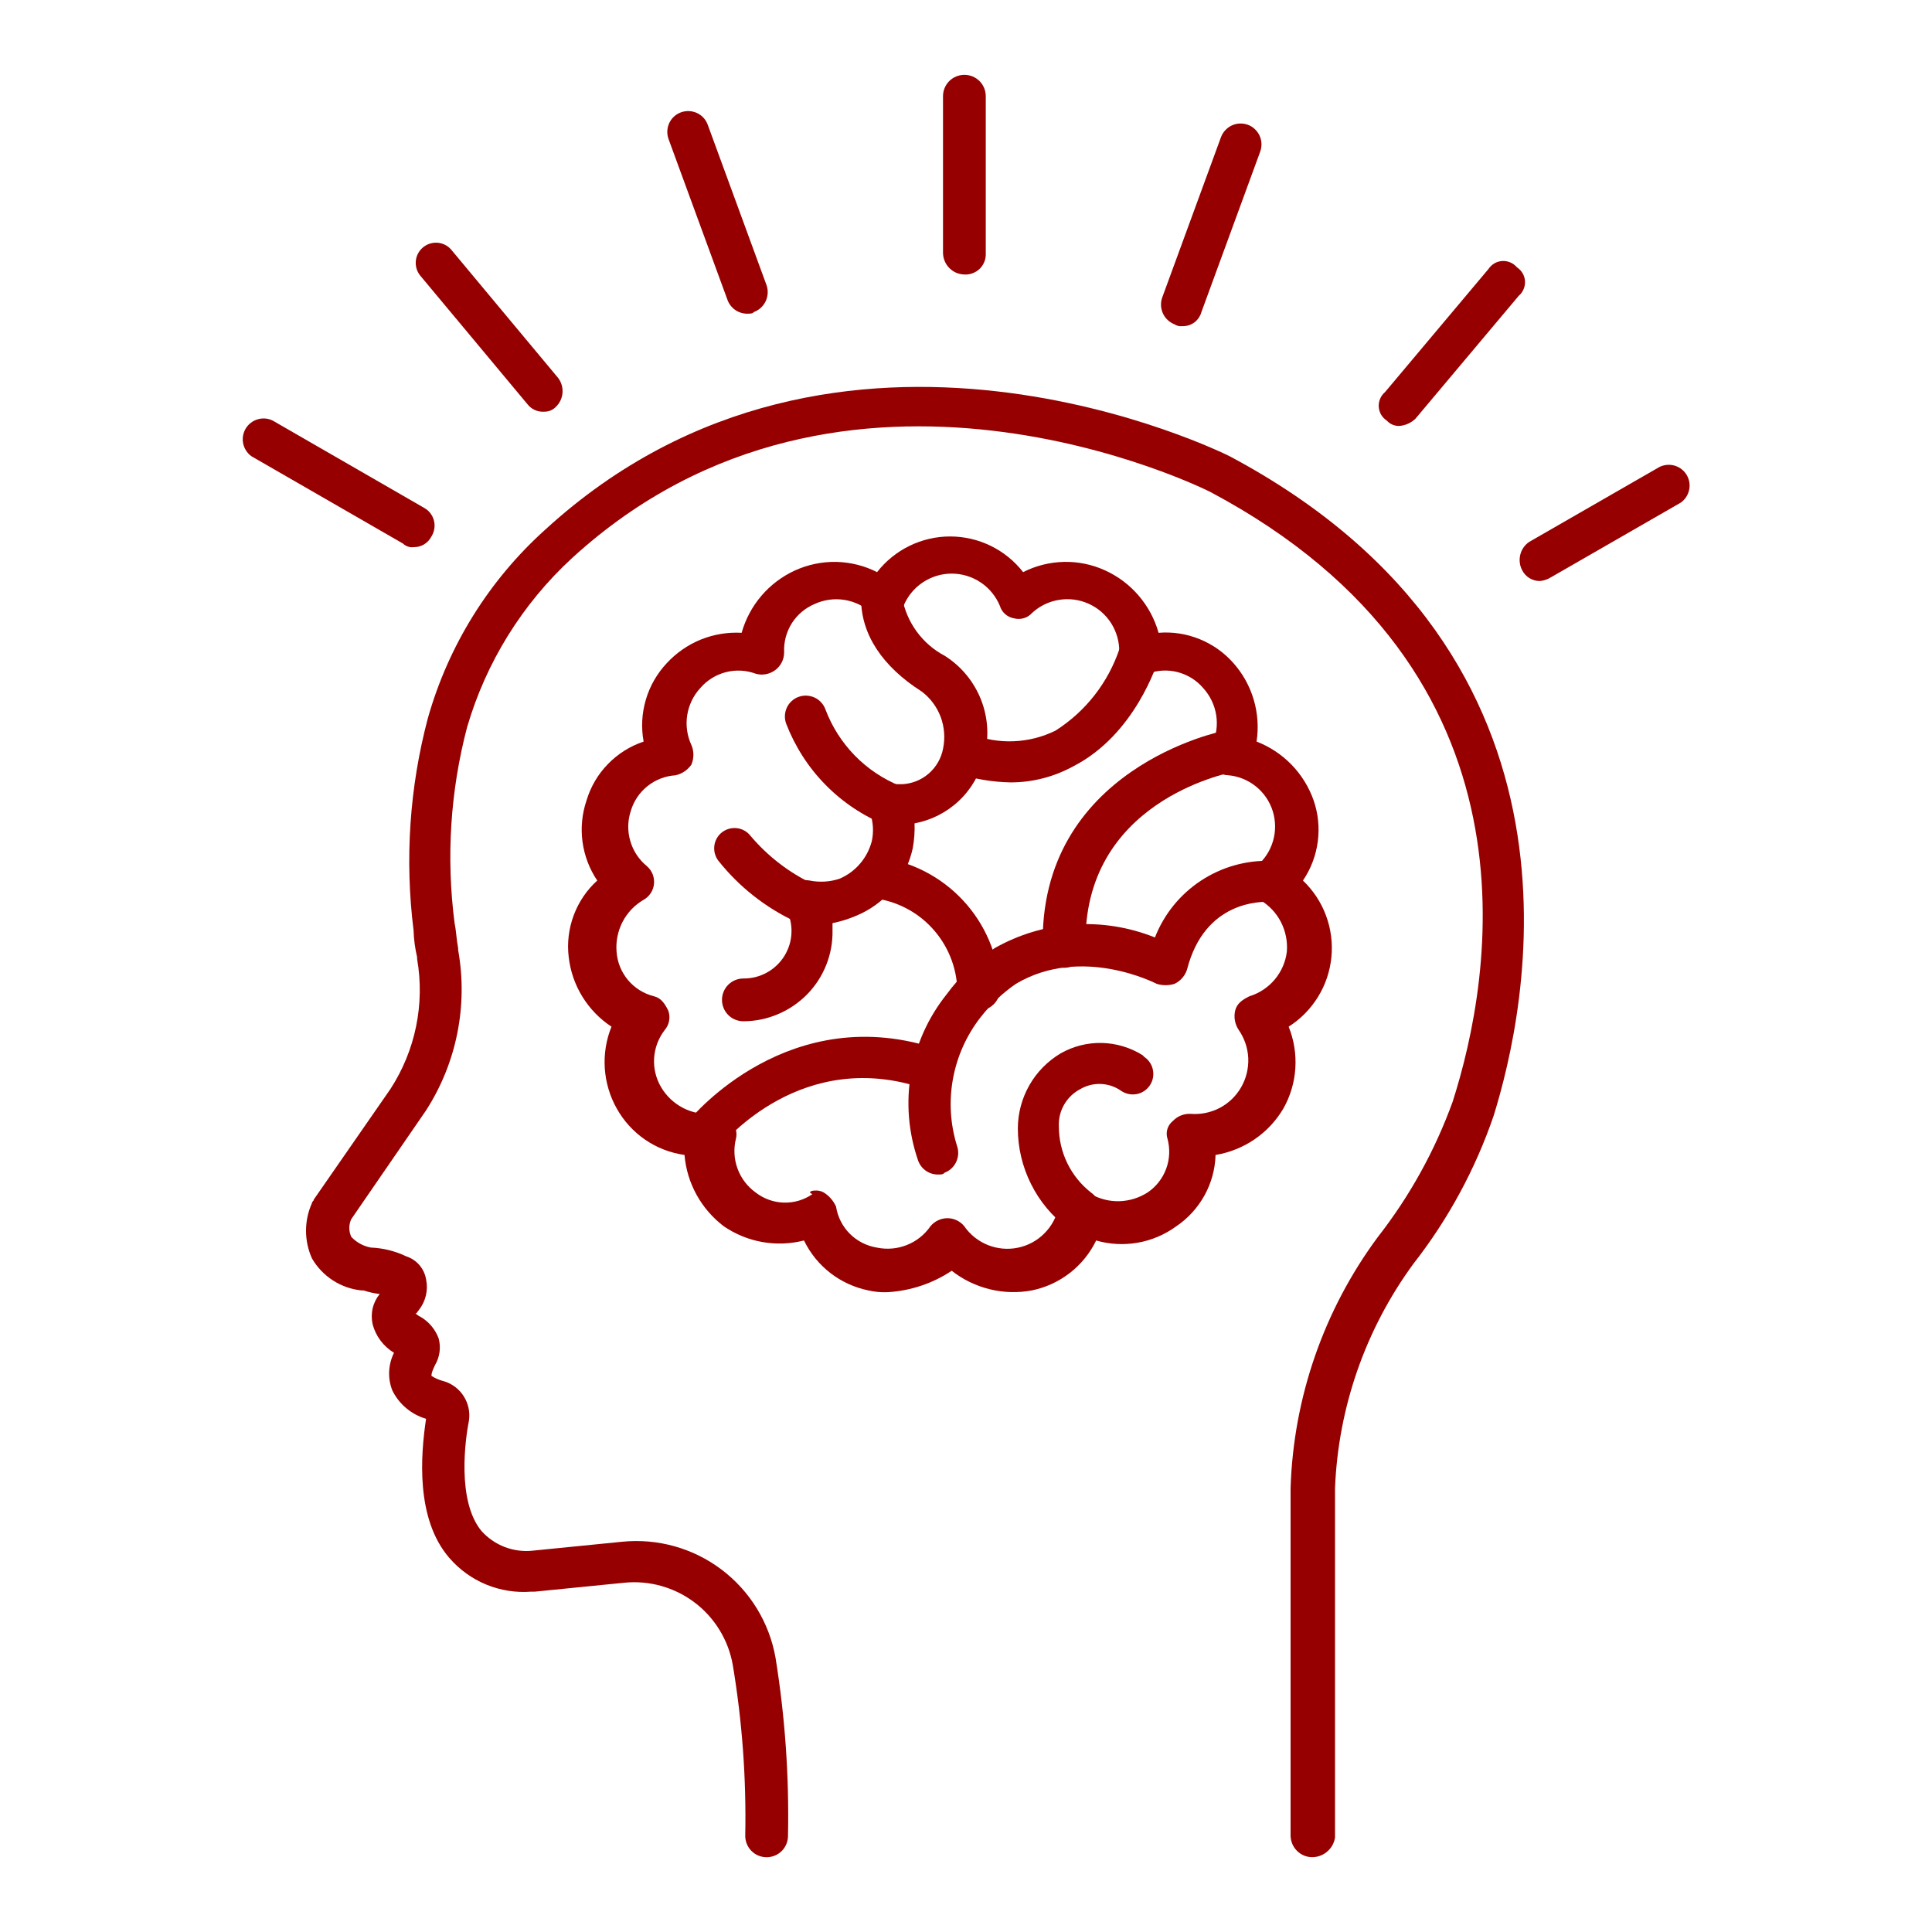
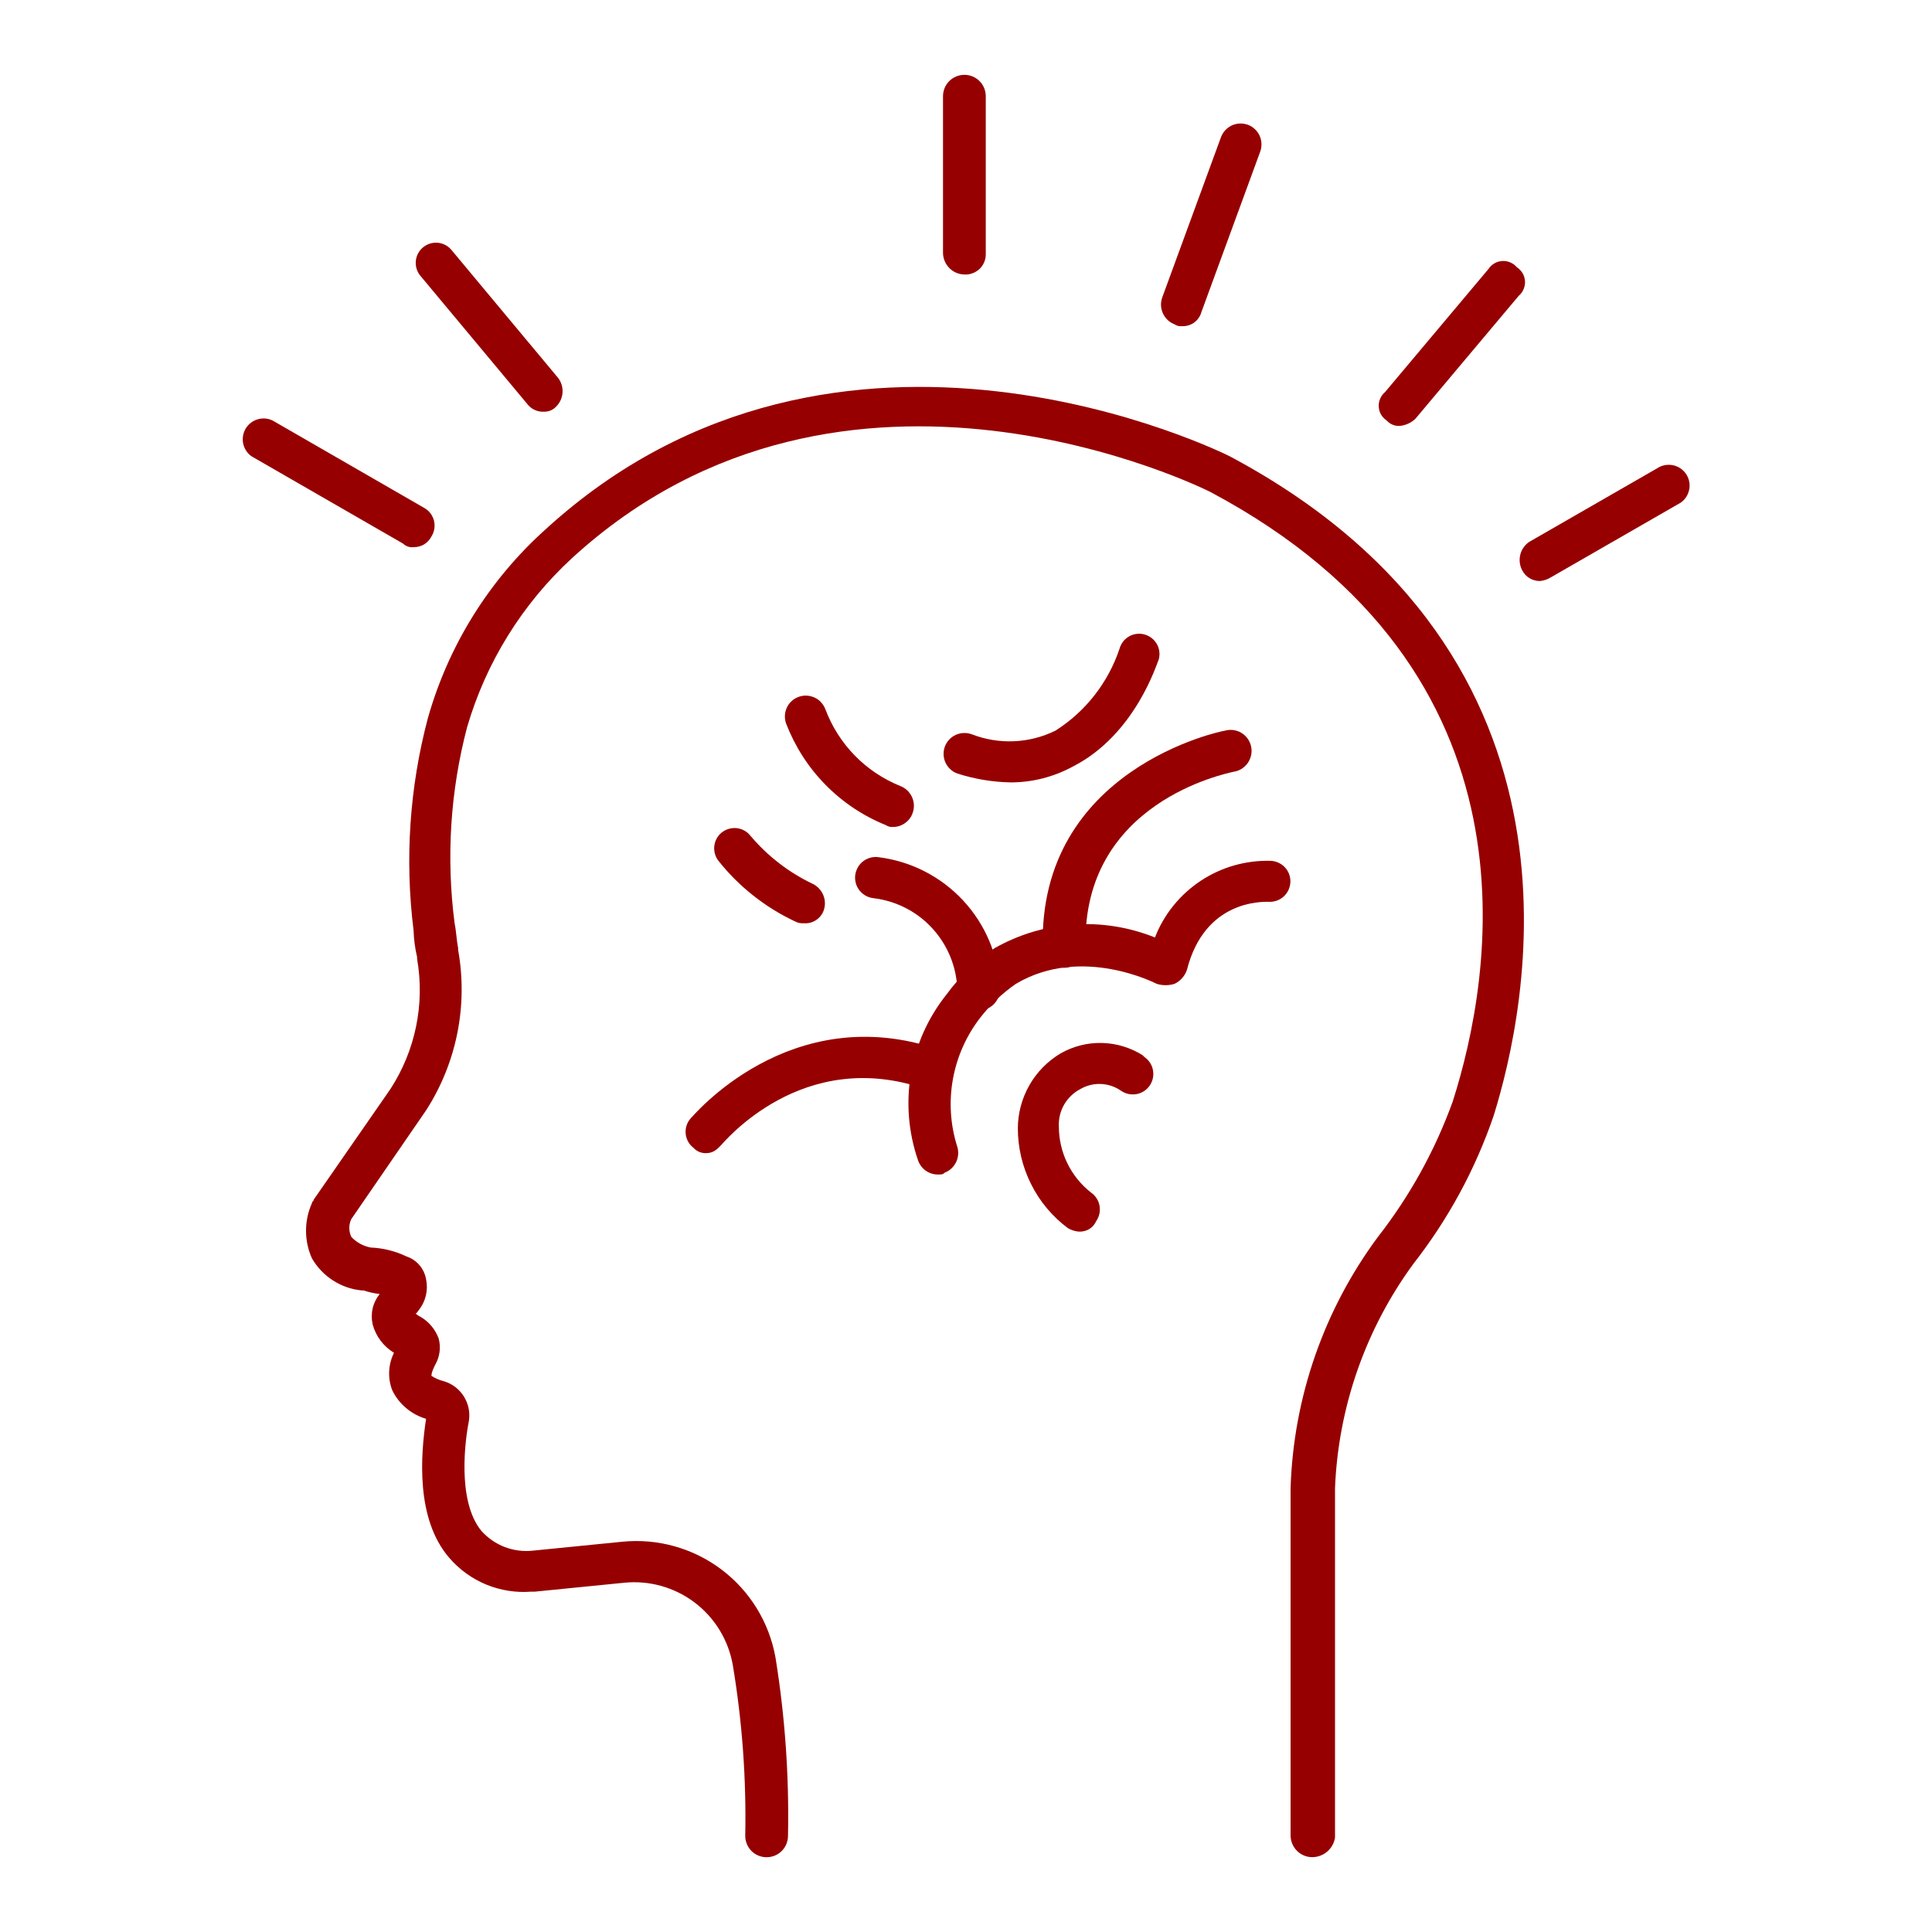
<svg xmlns="http://www.w3.org/2000/svg" xmlns:xlink="http://www.w3.org/1999/xlink" version="1.1" id="Ebene_1" x="0px" y="0px" viewBox="0 0 300 300" style="enable-background:new 0 0 300 300;" xml:space="preserve">
  <style type="text/css">
	.st0{clip-path:url(#SVGID_00000042013854989436517300000001960869245473875352_);}
	.st1{fill:#960000;}
</style>
  <g>
    <defs>
      <rect id="SVGID_1_" x="37.5" y="11.62" width="225" height="276.75" />
    </defs>
    <clipPath id="SVGID_00000008840068346802320210000006208875168186395817_">
      <use xlink:href="#SVGID_1_" style="overflow:visible;" />
    </clipPath>
    <g style="clip-path:url(#SVGID_00000008840068346802320210000006208875168186395817_);">
      <path class="st1" d="M203.72,288.38c-0.88-0.01-1.71-0.37-2.33-0.99c-0.62-0.62-0.97-1.46-0.99-2.33v-53.97    c0.44-14.08,5.17-27.7,13.56-39.02c4.96-6.35,8.88-13.45,11.62-21.03c6.09-19.1,14.94-66.7-37.64-94.65    c-0.55-0.28-56.73-28.51-99.08,10.24c-7.74,7.11-13.38,16.2-16.33,26.29c-2.61,9.93-3.26,20.26-1.94,30.44    c0.28,1.38,0.28,2.49,0.55,3.87v0.28c1.55,8.63-0.23,17.53-4.98,24.91L54.55,189.3c-0.21,0.43-0.31,0.9-0.31,1.38    c0,0.48,0.11,0.95,0.31,1.38c0.81,0.87,1.88,1.45,3.04,1.66c1.92,0.08,3.8,0.55,5.53,1.38c0.79,0.26,1.49,0.73,2.03,1.37    c0.54,0.64,0.89,1.41,1.02,2.23c0.17,0.82,0.15,1.66-0.04,2.47c-0.19,0.81-0.56,1.57-1.07,2.23c-0.28,0.28-0.28,0.55-0.55,0.55    c0.25,0.22,0.53,0.41,0.83,0.55c1.28,0.76,2.25,1.93,2.77,3.32c0.19,0.69,0.24,1.42,0.14,2.13c-0.1,0.71-0.33,1.4-0.7,2.02    C67,213.1,67,213.38,67,213.65c0.59,0.38,1.25,0.66,1.94,0.83c1.27,0.38,2.36,1.21,3.07,2.33c0.71,1.12,1,2.45,0.81,3.76    c-0.55,2.77-1.94,12.45,1.94,17.16c1,1.11,2.25,1.97,3.64,2.5c1.4,0.53,2.9,0.72,4.38,0.55l13.84-1.38    c5.5-0.55,11.01,0.99,15.43,4.33c4.41,3.33,7.4,8.21,8.37,13.66c1.48,9.15,2.13,18.41,1.94,27.68c0,0.88-0.35,1.73-0.97,2.35    c-0.62,0.62-1.47,0.97-2.35,0.97c-0.88,0-1.73-0.35-2.35-0.97c-0.62-0.62-0.97-1.47-0.97-2.35c0.18-8.9-0.47-17.79-1.94-26.57    c-0.69-3.86-2.81-7.32-5.94-9.68c-3.13-2.36-7.04-3.45-10.94-3.05l-13.84,1.38H82.5c-2.39,0.19-4.78-0.19-7-1.1    c-2.21-0.91-4.18-2.34-5.74-4.15c-5.26-6.09-4.43-16.05-3.6-21.59c-1.14-0.33-2.19-0.9-3.09-1.66c-0.91-0.76-1.64-1.7-2.16-2.77    c-0.36-0.93-0.53-1.93-0.48-2.94c0.05-1,0.3-1.98,0.75-2.88c-1.64-0.99-2.83-2.58-3.32-4.43c-0.18-0.82-0.18-1.66,0.01-2.48    s0.57-1.58,1.09-2.22c-0.85-0.09-1.68-0.28-2.49-0.55h-0.28c-1.6-0.15-3.13-0.68-4.48-1.55c-1.35-0.87-2.47-2.04-3.27-3.43    c-0.61-1.35-0.92-2.81-0.92-4.29c0-1.48,0.31-2.94,0.92-4.29c0-0.28,0.28-0.28,0.28-0.55l11.9-17.16    c3.88-5.97,5.37-13.19,4.15-20.2v-0.28c-0.32-1.36-0.51-2.75-0.55-4.15c-1.38-11.02-0.63-22.2,2.21-32.93    c3.19-11.31,9.52-21.48,18.27-29.34c45.66-41.79,105.72-11.62,106.27-11.35c58.67,31.27,45.94,86.35,40.96,102.4    c-2.84,8.3-7.05,16.06-12.45,22.97c-7.44,10.15-11.68,22.29-12.18,34.87v54.24c-0.13,0.86-0.57,1.63-1.23,2.19    C205.42,288.08,204.58,288.39,203.72,288.38z" />
-       <path class="st1" d="M137.85,200.65c-1.02,0.05-2.05-0.05-3.04-0.28c-2.14-0.44-4.16-1.37-5.89-2.71    c-1.73-1.34-3.12-3.07-4.08-5.04c-2.11,0.54-4.32,0.62-6.47,0.24c-2.15-0.38-4.19-1.22-5.99-2.45c-1.73-1.32-3.17-2.98-4.22-4.89    c-1.05-1.91-1.69-4.01-1.87-6.18c-2.19-0.31-4.28-1.11-6.1-2.36c-1.82-1.25-3.33-2.9-4.41-4.83c-1.09-1.92-1.72-4.07-1.87-6.27    c-0.14-2.2,0.21-4.41,1.04-6.46c-1.83-1.2-3.37-2.79-4.52-4.66c-1.15-1.86-1.87-3.96-2.12-6.13c-0.27-2.19,0-4.42,0.77-6.49    c0.77-2.07,2.02-3.93,3.66-5.41c-1.22-1.81-2-3.87-2.29-6.03c-0.29-2.16-0.07-4.36,0.63-6.42c0.64-2.12,1.77-4.06,3.32-5.64    c1.54-1.59,3.44-2.78,5.54-3.49c-0.4-2.17-0.28-4.4,0.35-6.52c0.62-2.11,1.74-4.05,3.25-5.66c1.47-1.59,3.27-2.84,5.28-3.66    c2.01-0.81,4.18-1.17,6.34-1.05c0.6-2.12,1.65-4.09,3.08-5.76c1.43-1.67,3.21-3.01,5.22-3.93c2.01-0.91,4.19-1.36,6.4-1.32    c2.2,0.05,4.37,0.59,6.33,1.59c1.35-1.73,3.07-3.12,5.03-4.08c1.97-0.96,4.12-1.46,6.31-1.46c2.19,0,4.35,0.5,6.31,1.46    c1.97,0.96,3.69,2.36,5.03,4.08c1.96-1,4.13-1.54,6.33-1.59c2.2-0.05,4.39,0.4,6.4,1.32c2,0.91,3.79,2.25,5.22,3.93    c1.43,1.67,2.49,3.64,3.08,5.76c2.17-0.18,4.35,0.16,6.37,0.98c2.02,0.82,3.82,2.09,5.26,3.73c1.46,1.64,2.53,3.58,3.15,5.69    c0.62,2.1,0.77,4.32,0.44,6.49c2.05,0.79,3.9,2.02,5.43,3.59c1.53,1.58,2.7,3.47,3.43,5.54c0.71,2.06,0.93,4.26,0.64,6.42    c-0.29,2.16-1.07,4.23-2.3,6.03c1.59,1.52,2.82,3.37,3.58,5.43c0.77,2.06,1.05,4.27,0.84,6.45c-0.21,2.19-0.92,4.3-2.07,6.17    c-1.15,1.87-2.71,3.46-4.57,4.64c0.83,2.05,1.18,4.26,1.04,6.46c-0.14,2.2-0.78,4.35-1.87,6.27c-1.12,1.89-2.64,3.52-4.46,4.76    c-1.82,1.24-3.88,2.07-6.06,2.43c-0.06,2.2-0.65,4.35-1.71,6.27c-1.06,1.92-2.56,3.57-4.38,4.8c-1.77,1.29-3.81,2.17-5.97,2.55    c-2.16,0.38-4.38,0.27-6.48-0.34c-0.95,1.97-2.35,3.69-4.08,5.04c-1.73,1.34-3.74,2.27-5.89,2.71c-2.17,0.41-4.41,0.35-6.56-0.18    c-2.15-0.53-4.16-1.5-5.9-2.87C144.84,199.29,141.41,200.43,137.85,200.65z M126.5,184.87c0.48-0.04,0.96,0.05,1.38,0.28    c0.86,0.52,1.53,1.3,1.94,2.21c0.25,1.6,1,3.08,2.14,4.22c1.14,1.14,2.62,1.89,4.22,2.15c1.56,0.32,3.18,0.18,4.65-0.41    c1.48-0.59,2.75-1.6,3.65-2.91c0.32-0.39,0.72-0.7,1.18-0.92c0.45-0.21,0.95-0.33,1.45-0.33s1,0.11,1.45,0.33    c0.45,0.21,0.86,0.53,1.17,0.92c0.91,1.31,2.19,2.33,3.67,2.92c1.48,0.59,3.11,0.74,4.67,0.41c1.56-0.32,3-1.1,4.12-2.24    c1.13-1.13,1.89-2.57,2.2-4.14c0.08-0.51,0.31-0.99,0.65-1.39c0.34-0.39,0.79-0.68,1.29-0.83c0.49-0.22,1.03-0.32,1.56-0.27    c0.53,0.05,1.05,0.24,1.49,0.54c1.36,0.77,2.9,1.16,4.47,1.11c1.56-0.05,3.08-0.53,4.39-1.38c1.31-0.9,2.3-2.18,2.85-3.67    c0.55-1.49,0.61-3.11,0.2-4.64c-0.16-0.49-0.17-1.02-0.02-1.51c0.15-0.5,0.45-0.93,0.85-1.25c0.35-0.37,0.78-0.67,1.26-0.86    c0.48-0.19,0.99-0.28,1.51-0.25c1.57,0.12,3.13-0.2,4.52-0.93c1.39-0.73,2.54-1.85,3.32-3.21c0.78-1.36,1.16-2.92,1.1-4.49    c-0.07-1.57-0.58-3.09-1.47-4.38c-0.3-0.44-0.5-0.94-0.6-1.46c-0.1-0.52-0.08-1.06,0.04-1.58c0.28-1.11,1.11-1.66,2.21-2.21    c1.53-0.47,2.9-1.37,3.93-2.6c1.03-1.23,1.69-2.73,1.88-4.32c0.13-1.59-0.19-3.19-0.92-4.61c-0.73-1.42-1.85-2.6-3.23-3.42    c-0.85-0.59-1.45-1.48-1.66-2.49c-0.03-0.51,0.06-1.03,0.25-1.51c0.19-0.48,0.48-0.91,0.86-1.26c1.22-1.01,2.11-2.37,2.55-3.89    c0.45-1.52,0.43-3.14-0.04-4.65c-0.47-1.51-1.39-2.85-2.62-3.84c-1.24-0.99-2.74-1.6-4.32-1.73c-0.53-0.01-1.05-0.17-1.49-0.46    c-0.44-0.29-0.79-0.71-1-1.2c-0.27-0.46-0.42-0.99-0.42-1.52c0-0.54,0.14-1.06,0.42-1.52c0.67-1.45,0.9-3.06,0.65-4.64    c-0.25-1.58-0.96-3.04-2.04-4.22c-1.03-1.2-2.41-2.05-3.94-2.45c-1.53-0.4-3.15-0.31-4.64,0.23c-0.51,0.19-1.06,0.24-1.6,0.14    c-0.54-0.1-1.04-0.34-1.45-0.7c-0.43-0.32-0.78-0.74-1.02-1.22c-0.24-0.48-0.36-1.01-0.36-1.55c0.03-1.58-0.41-3.14-1.25-4.48    c-0.85-1.34-2.07-2.4-3.51-3.04c-1.44-0.65-3.05-0.86-4.61-0.6c-1.56,0.25-3.02,0.96-4.18,2.04c-0.34,0.38-0.78,0.66-1.27,0.8    c-0.49,0.15-1.01,0.16-1.5,0.03c-0.51-0.08-0.99-0.31-1.39-0.65c-0.39-0.34-0.68-0.79-0.83-1.29c-0.61-1.48-1.65-2.75-2.98-3.64    c-1.33-0.89-2.9-1.37-4.5-1.37c-1.6,0-3.17,0.48-4.5,1.37c-1.33,0.89-2.37,2.16-2.98,3.64c-0.45,0.91-1.25,1.61-2.21,1.94    c-0.49,0.16-1.02,0.17-1.51,0.02c-0.5-0.15-0.93-0.45-1.25-0.85c-1.17-1.08-2.64-1.79-4.22-2.04c-1.58-0.25-3.19-0.02-4.64,0.65    c-1.45,0.62-2.69,1.66-3.53,3c-0.84,1.34-1.25,2.9-1.18,4.48c0,0.54-0.12,1.07-0.36,1.55c-0.24,0.48-0.59,0.9-1.02,1.22    c-0.43,0.32-0.93,0.54-1.46,0.64c-0.53,0.1-1.07,0.07-1.59-0.08c-1.49-0.55-3.1-0.63-4.64-0.23c-1.53,0.4-2.91,1.25-3.94,2.45    c-1.08,1.17-1.79,2.64-2.04,4.22c-0.25,1.58-0.02,3.19,0.65,4.64c0.21,0.48,0.31,1,0.31,1.52s-0.11,1.04-0.31,1.52    c-0.59,0.85-1.48,1.45-2.49,1.66c-1.58,0.1-3.09,0.69-4.33,1.68c-1.24,0.99-2.14,2.33-2.59,3.85c-0.5,1.51-0.53,3.14-0.08,4.67    c0.44,1.53,1.34,2.89,2.57,3.9c0.4,0.34,0.7,0.77,0.9,1.25c0.19,0.48,0.26,1.01,0.21,1.52c-0.05,0.52-0.23,1.01-0.52,1.45    c-0.29,0.43-0.68,0.79-1.14,1.04c-1.38,0.81-2.5,2-3.23,3.42c-0.73,1.42-1.05,3.02-0.92,4.61c0.11,1.62,0.73,3.16,1.78,4.41    c1.04,1.24,2.46,2.12,4.03,2.51c1.11,0.28,1.66,1.11,2.21,2.21c0.19,0.51,0.24,1.06,0.14,1.6c-0.1,0.54-0.34,1.03-0.7,1.45    c-0.96,1.25-1.53,2.77-1.63,4.34c-0.1,1.58,0.28,3.15,1.08,4.51c0.81,1.38,2,2.5,3.41,3.23c1.42,0.73,3.02,1.05,4.61,0.92    c0.51-0.03,1.03,0.06,1.51,0.25c0.48,0.19,0.91,0.48,1.26,0.86c0.38,0.34,0.66,0.78,0.8,1.27c0.15,0.49,0.16,1.01,0.03,1.5    c-0.38,1.53-0.29,3.14,0.25,4.62c0.54,1.48,1.51,2.76,2.79,3.69c1.25,0.98,2.79,1.54,4.38,1.59c1.59,0.05,3.16-0.41,4.47-1.32    C125.4,185.15,125.95,184.87,126.5,184.87z" />
-       <path class="st1" d="M115.43,158.58c-0.88,0-1.73-0.35-2.35-0.97c-0.62-0.62-0.97-1.47-0.97-2.35c0-0.88,0.35-1.73,0.97-2.35    c0.62-0.62,1.47-0.97,2.35-0.97c1.28,0.01,2.53-0.3,3.65-0.92c1.12-0.62,2.06-1.51,2.73-2.6c0.67-1.09,1.05-2.33,1.09-3.6    c0.05-1.28-0.24-2.54-0.83-3.67c-0.23-0.53-0.33-1.12-0.28-1.7c0.05-0.58,0.24-1.14,0.56-1.62c0.41-0.45,0.93-0.79,1.52-0.99    c0.58-0.19,1.2-0.23,1.81-0.12c1.57,0.32,3.19,0.23,4.7-0.28c1.22-0.52,2.3-1.32,3.17-2.33c0.86-1.01,1.48-2.2,1.82-3.48    c0.32-1.47,0.23-3.01-0.28-4.43c-0.19-0.51-0.24-1.06-0.14-1.6c0.1-0.54,0.34-1.04,0.7-1.45c0.32-0.43,0.74-0.78,1.22-1.02    c0.48-0.24,1.01-0.36,1.55-0.36h1.66c1.53-0.07,2.99-0.66,4.14-1.66c1.15-1,1.94-2.37,2.22-3.87c0.34-1.64,0.21-3.34-0.37-4.91    c-0.59-1.57-1.61-2.94-2.95-3.95c-6.09-3.88-9.41-8.86-9.41-14.39c-0.04-0.84,0.26-1.67,0.83-2.29c0.57-0.62,1.37-0.99,2.21-1.03    c0.84-0.04,1.67,0.26,2.29,0.83c0.62,0.57,0.99,1.37,1.03,2.21c0.33,1.93,1.11,3.76,2.26,5.34c1.15,1.58,2.65,2.88,4.38,3.79    c2.57,1.63,4.55,4.04,5.65,6.88s1.25,5.96,0.44,8.89c-0.62,2.57-1.96,4.9-3.88,6.72c-1.92,1.82-4.32,3.04-6.91,3.52    c0.05,1.3-0.05,2.6-0.28,3.87c-0.51,2.34-1.58,4.52-3.13,6.35c-1.54,1.83-3.51,3.26-5.73,4.16c-1.16,0.49-2.36,0.87-3.6,1.11v1.11    c0.04,1.84-0.29,3.67-0.97,5.38c-0.68,1.71-1.69,3.27-2.98,4.58c-1.29,1.31-2.83,2.36-4.52,3.07    C119.1,158.21,117.27,158.58,115.43,158.58z" />
      <path class="st1" d="M138.68,128.41c-0.39,0.04-0.78-0.06-1.11-0.28c-3.53-1.42-6.73-3.56-9.39-6.27    c-2.67-2.71-4.74-5.95-6.11-9.5c-0.14-0.4-0.21-0.82-0.19-1.25c0.02-0.42,0.12-0.84,0.3-1.23c0.18-0.39,0.43-0.73,0.75-1.02    c0.31-0.29,0.68-0.51,1.08-0.65c0.4-0.15,0.82-0.21,1.25-0.19c0.43,0.02,0.84,0.12,1.23,0.3c0.39,0.18,0.73,0.43,1.02,0.75    c0.29,0.31,0.51,0.68,0.66,1.08c1.01,2.68,2.56,5.12,4.56,7.17c2,2.05,4.41,3.66,7.06,4.73c0.8,0.31,1.45,0.91,1.81,1.68    c0.36,0.77,0.41,1.66,0.13,2.47c-0.21,0.64-0.62,1.2-1.17,1.59C140.01,128.19,139.36,128.41,138.68,128.41z" />
      <path class="st1" d="M156.95,121.49c-2.82-0.05-5.62-0.52-8.3-1.38c-0.4-0.14-0.77-0.37-1.08-0.66c-0.31-0.29-0.57-0.63-0.75-1.02    c-0.36-0.78-0.4-1.67-0.11-2.48c0.29-0.81,0.9-1.47,1.68-1.83c0.78-0.36,1.67-0.4,2.48-0.11c2.09,0.81,4.32,1.19,6.56,1.09    c2.24-0.09,4.43-0.65,6.45-1.64c4.69-2.97,8.2-7.47,9.96-12.73c0.11-0.4,0.3-0.77,0.55-1.1c0.25-0.33,0.57-0.6,0.93-0.81    s0.76-0.34,1.17-0.39c0.41-0.05,0.83-0.02,1.23,0.09c0.4,0.11,0.77,0.3,1.1,0.55c0.33,0.25,0.6,0.57,0.81,0.93    c0.21,0.36,0.34,0.76,0.39,1.17c0.05,0.41,0.02,0.83-0.09,1.23c-0.28,0.55-3.6,11.62-13.28,16.6    C163.66,120.63,160.33,121.49,156.95,121.49z" />
      <path class="st1" d="M145.6,182.38c-0.67-0.01-1.33-0.22-1.88-0.62c-0.55-0.4-0.95-0.95-1.17-1.59c-1.49-4.32-1.87-8.94-1.1-13.44    c0.77-4.5,2.67-8.73,5.52-12.3c2.06-2.81,4.59-5.24,7.47-7.2c3.76-2.13,7.95-3.39,12.26-3.67c4.31-0.29,8.63,0.4,12.64,2.01    c1.4-3.6,3.89-6.67,7.11-8.8c3.22-2.13,7.02-3.21,10.88-3.1c0.84,0.04,1.64,0.41,2.21,1.03c0.57,0.62,0.87,1.45,0.83,2.29    c-0.04,0.84-0.41,1.64-1.03,2.21c-0.62,0.57-1.45,0.87-2.29,0.83c-1.11,0-9.96-0.28-12.73,10.52c-0.15,0.48-0.41,0.93-0.74,1.31    c-0.33,0.38-0.74,0.69-1.2,0.91c-0.9,0.28-1.87,0.28-2.77,0c0,0-11.62-6.09-21.86,0c-2.11,1.45-3.97,3.23-5.54,5.26    c-2.16,2.79-3.61,6.05-4.24,9.52c-0.63,3.47-0.41,7.04,0.64,10.4c0.28,0.81,0.23,1.69-0.13,2.47c-0.36,0.77-1.01,1.38-1.81,1.68    C146.43,182.38,146.15,182.38,145.6,182.38z" />
      <path class="st1" d="M165.25,150.28c-0.82-0.04-1.6-0.37-2.21-0.93c-0.61-0.56-1-1.3-1.11-2.12    c-0.83-27.95,27.95-33.76,28.23-33.76c0.43-0.13,0.88-0.16,1.33-0.11c0.45,0.06,0.88,0.2,1.26,0.43c0.39,0.23,0.72,0.54,0.98,0.9    c0.26,0.36,0.45,0.78,0.54,1.22c0.1,0.44,0.1,0.89,0.01,1.33c-0.09,0.44-0.27,0.86-0.52,1.23c-0.26,0.37-0.59,0.68-0.97,0.92    c-0.38,0.24-0.81,0.39-1.25,0.45c-1.11,0.28-23.52,4.71-22.97,27.12c-0.01,0.88-0.37,1.71-0.99,2.33S166.13,150.26,165.25,150.28z    " />
      <path class="st1" d="M109.62,179.06c-0.36,0.01-0.72-0.06-1.06-0.2c-0.33-0.14-0.63-0.36-0.88-0.63    c-0.33-0.25-0.61-0.57-0.81-0.93c-0.21-0.36-0.34-0.76-0.39-1.17c-0.05-0.41-0.02-0.83,0.09-1.23c0.11-0.4,0.3-0.77,0.56-1.1    c0.28-0.28,15.5-18.82,38.75-10.79c0.81,0.29,1.47,0.9,1.83,1.67c0.36,0.78,0.4,1.67,0.11,2.48c-0.29,0.81-0.9,1.46-1.67,1.83    c-0.78,0.36-1.67,0.4-2.48,0.11c-19.1-6.64-31.27,8.3-31.83,8.86C111.28,178.51,110.73,179.06,109.62,179.06z" />
      <path class="st1" d="M167.46,191.24c-0.59-0.06-1.16-0.25-1.66-0.55c-2.41-1.8-4.36-4.14-5.7-6.83c-1.35-2.69-2.05-5.66-2.05-8.66    c0.01-2.35,0.63-4.65,1.79-6.69c1.16-2.04,2.84-3.74,4.85-4.94c1.95-1.11,4.16-1.67,6.4-1.62c2.24,0.05,4.43,0.71,6.33,1.9    l0.28,0.28c0.7,0.48,1.18,1.21,1.33,2.04c0.16,0.83-0.02,1.69-0.5,2.39c-0.48,0.7-1.21,1.18-2.04,1.33s-1.69-0.02-2.39-0.5    c-0.92-0.65-2.01-1.02-3.14-1.07c-1.13-0.05-2.25,0.23-3.22,0.8c-1.05,0.55-1.92,1.39-2.51,2.42c-0.59,1.03-0.87,2.21-0.81,3.39    c0,1.97,0.45,3.92,1.31,5.69c0.86,1.77,2.12,3.33,3.67,4.55c0.35,0.24,0.64,0.54,0.87,0.89c0.23,0.35,0.39,0.74,0.46,1.15    c0.08,0.41,0.07,0.83-0.01,1.24c-0.09,0.41-0.25,0.8-0.49,1.14c-0.23,0.53-0.62,0.98-1.12,1.28    C168.62,191.15,168.04,191.28,167.46,191.24z" />
      <path class="st1" d="M151.97,156.64c-0.82-0.04-1.6-0.37-2.21-0.93s-1-1.3-1.11-2.12c-0.13-3.52-1.52-6.87-3.9-9.46    c-2.38-2.59-5.61-4.24-9.11-4.66c-0.43-0.05-0.84-0.18-1.21-0.38c-0.37-0.21-0.7-0.49-0.97-0.82c-0.26-0.34-0.46-0.72-0.57-1.13    c-0.11-0.41-0.14-0.84-0.09-1.27c0.06-0.42,0.2-0.83,0.41-1.2c0.21-0.37,0.5-0.69,0.84-0.95c0.34-0.26,0.73-0.44,1.14-0.55    c0.41-0.1,0.85-0.13,1.27-0.06c5,0.63,9.63,3,13.07,6.69c3.44,3.69,5.47,8.47,5.75,13.51c0.07,0.88-0.21,1.75-0.78,2.42    c-0.57,0.67-1.38,1.1-2.26,1.17L151.97,156.64z" />
      <path class="st1" d="M124.84,143.36c-0.48,0.04-0.96-0.05-1.38-0.28c-4.64-2.18-8.71-5.4-11.9-9.41c-0.51-0.66-0.74-1.5-0.64-2.33    c0.1-0.83,0.53-1.59,1.19-2.1c0.66-0.51,1.5-0.74,2.33-0.64c0.83,0.1,1.59,0.53,2.1,1.19c2.66,3.15,5.96,5.7,9.69,7.47    c0.74,0.37,1.31,1,1.62,1.76c0.31,0.76,0.32,1.61,0.04,2.39c-0.23,0.61-0.65,1.13-1.2,1.48    C126.14,143.25,125.49,143.41,124.84,143.36z" />
      <path class="st1" d="M149.75,42.62c-0.88-0.01-1.71-0.37-2.33-0.99c-0.62-0.62-0.97-1.46-0.99-2.33V14.94    c0-0.88,0.35-1.73,0.97-2.35c0.62-0.62,1.47-0.97,2.35-0.97c0.88,0,1.73,0.35,2.35,0.97c0.62,0.62,0.97,1.47,0.97,2.35v24.63    c-0.01,0.42-0.1,0.83-0.28,1.22c-0.17,0.38-0.42,0.73-0.73,1.01c-0.31,0.28-0.67,0.5-1.07,0.64    C150.59,42.59,150.17,42.65,149.75,42.62z" />
-       <path class="st1" d="M115.99,48.71c-0.68-0.01-1.33-0.22-1.88-0.62c-0.55-0.4-0.95-0.95-1.17-1.59l-9.13-24.91    c-0.29-0.81-0.25-1.7,0.11-2.48c0.36-0.78,1.02-1.38,1.83-1.67c0.81-0.29,1.7-0.25,2.48,0.11c0.78,0.36,1.38,1.02,1.67,1.83    l9.13,24.91c0.28,0.81,0.23,1.69-0.13,2.47c-0.36,0.77-1.01,1.38-1.81,1.68C116.82,48.71,116.54,48.71,115.99,48.71z" />
      <path class="st1" d="M84.44,63.93c-0.47,0.02-0.94-0.06-1.38-0.26c-0.43-0.19-0.81-0.48-1.11-0.85L65.34,42.9    c-0.55-0.62-0.83-1.44-0.78-2.27c0.05-0.83,0.43-1.61,1.06-2.16c0.62-0.55,1.44-0.83,2.27-0.78c0.83,0.05,1.61,0.43,2.16,1.06    l16.61,19.93c0.5,0.65,0.74,1.45,0.69,2.27c-0.05,0.81-0.39,1.58-0.97,2.16c-0.24,0.27-0.54,0.48-0.88,0.63    C85.16,63.87,84.8,63.94,84.44,63.93z" />
      <path class="st1" d="M64.23,84.96c-0.3,0.04-0.61,0.01-0.89-0.09c-0.29-0.1-0.55-0.26-0.77-0.47L39.05,70.85    c-0.66-0.47-1.12-1.18-1.29-1.98c-0.17-0.8-0.02-1.63,0.39-2.32c0.42-0.7,1.08-1.21,1.87-1.44c0.78-0.23,1.62-0.16,2.35,0.21    l23.52,13.56c0.37,0.21,0.7,0.49,0.95,0.83c0.26,0.34,0.44,0.73,0.55,1.14c0.1,0.41,0.12,0.84,0.05,1.27    c-0.07,0.42-0.22,0.82-0.45,1.19c-0.26,0.51-0.66,0.93-1.15,1.23C65.37,84.82,64.81,84.97,64.23,84.96z" />
      <path class="st1" d="M239.14,90.22c-0.57,0.01-1.13-0.14-1.62-0.43c-0.49-0.29-0.89-0.72-1.15-1.23c-0.4-0.74-0.5-1.61-0.3-2.43    s0.7-1.53,1.41-2l20.2-11.62c0.73-0.36,1.57-0.43,2.35-0.21c0.78,0.23,1.45,0.74,1.87,1.44c0.42,0.7,0.56,1.53,0.39,2.32    c-0.17,0.8-0.62,1.5-1.29,1.98l-20.2,11.62C240.3,89.97,239.73,90.16,239.14,90.22z" />
      <path class="st1" d="M217.28,66.14c-0.36,0.01-0.72-0.06-1.06-0.2c-0.33-0.14-0.63-0.36-0.88-0.63c-0.36-0.24-0.66-0.55-0.88-0.92    c-0.22-0.37-0.34-0.79-0.37-1.22c-0.03-0.43,0.05-0.86,0.22-1.26s0.43-0.75,0.76-1.03l16.05-19.1c0.24-0.36,0.55-0.66,0.92-0.88    c0.37-0.22,0.79-0.34,1.22-0.37c0.43-0.03,0.86,0.05,1.26,0.22c0.4,0.17,0.75,0.43,1.03,0.76c0.36,0.24,0.66,0.55,0.88,0.92    c0.22,0.37,0.34,0.79,0.37,1.22c0.03,0.43-0.05,0.86-0.22,1.26c-0.17,0.4-0.43,0.75-0.76,1.03l-16.05,19.1    C219.09,65.68,218.21,66.07,217.28,66.14z" />
      <path class="st1" d="M183.51,50.65c-0.39,0.04-0.78-0.06-1.11-0.28c-0.8-0.31-1.45-0.91-1.81-1.68c-0.36-0.77-0.41-1.66-0.13-2.47    l9.13-24.91c0.15-0.4,0.37-0.77,0.66-1.08c0.29-0.31,0.63-0.57,1.02-0.75c0.39-0.18,0.8-0.28,1.23-0.3    c0.43-0.02,0.85,0.05,1.25,0.19s0.77,0.37,1.08,0.66c0.31,0.29,0.57,0.63,0.75,1.02c0.18,0.39,0.28,0.8,0.3,1.23    c0.02,0.43-0.05,0.85-0.19,1.25l-9.13,24.91c-0.18,0.66-0.58,1.24-1.13,1.65C184.88,50.48,184.2,50.68,183.51,50.65z" />
    </g>
  </g>
</svg>